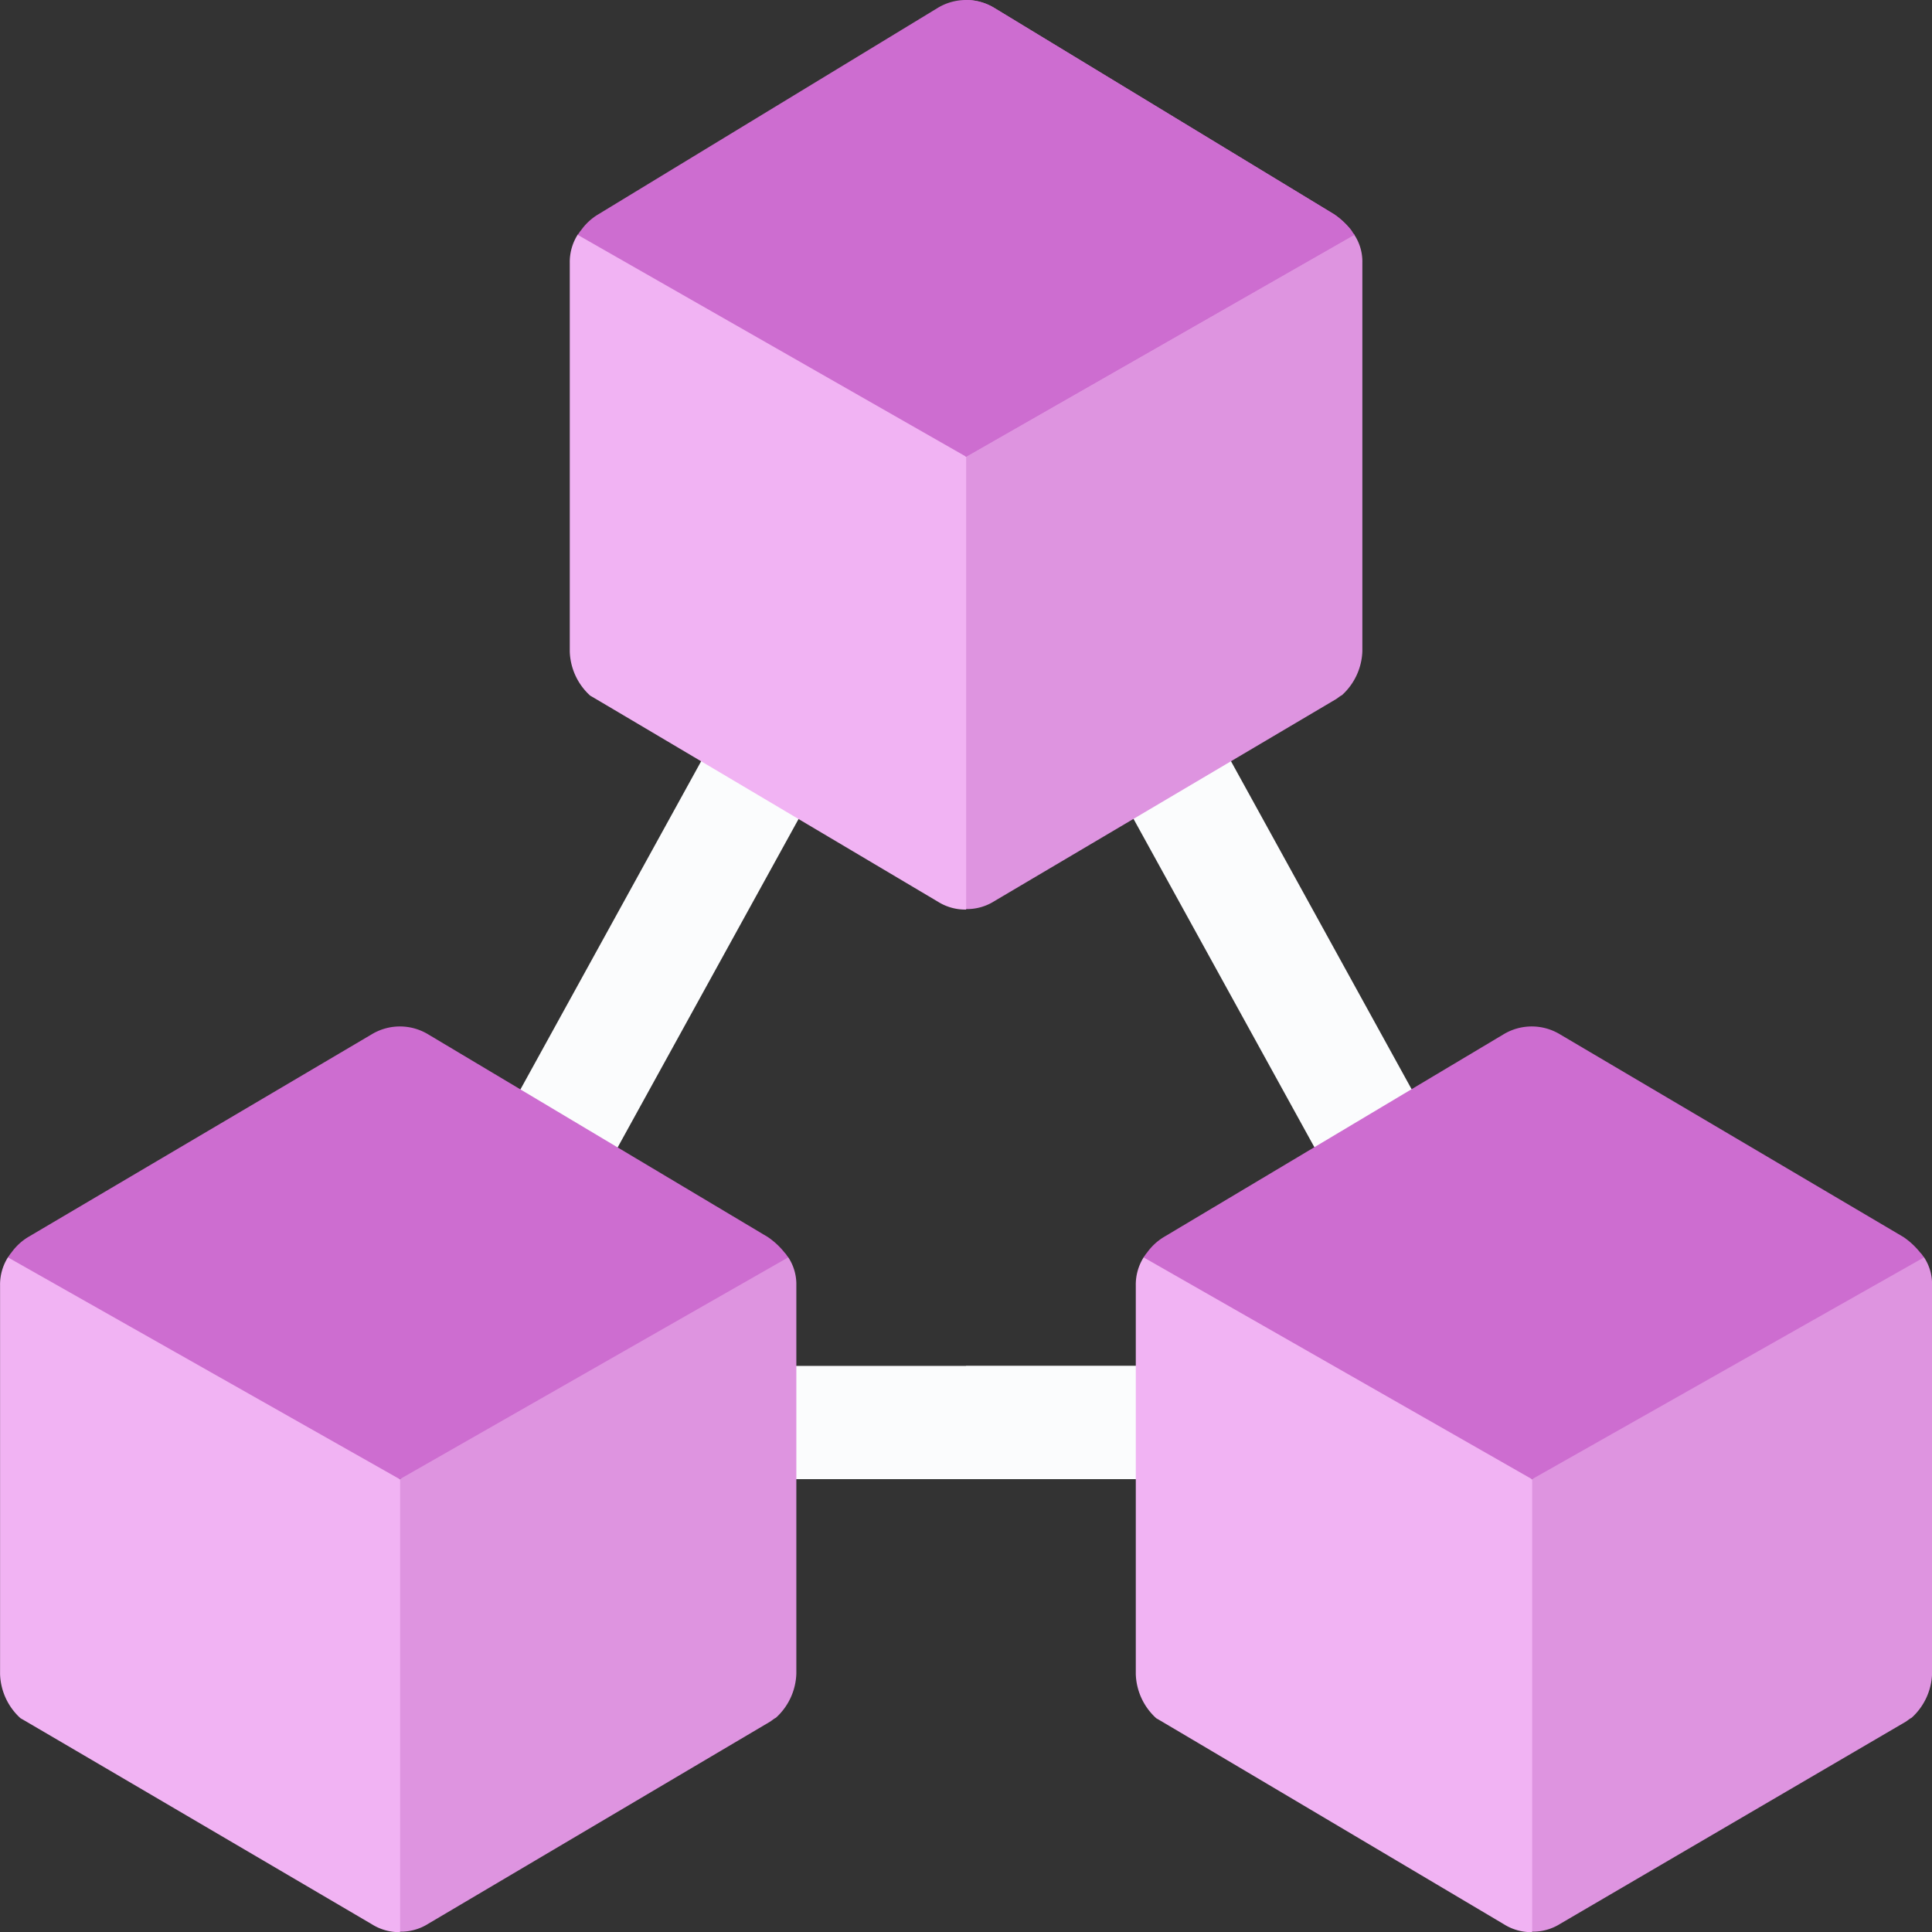
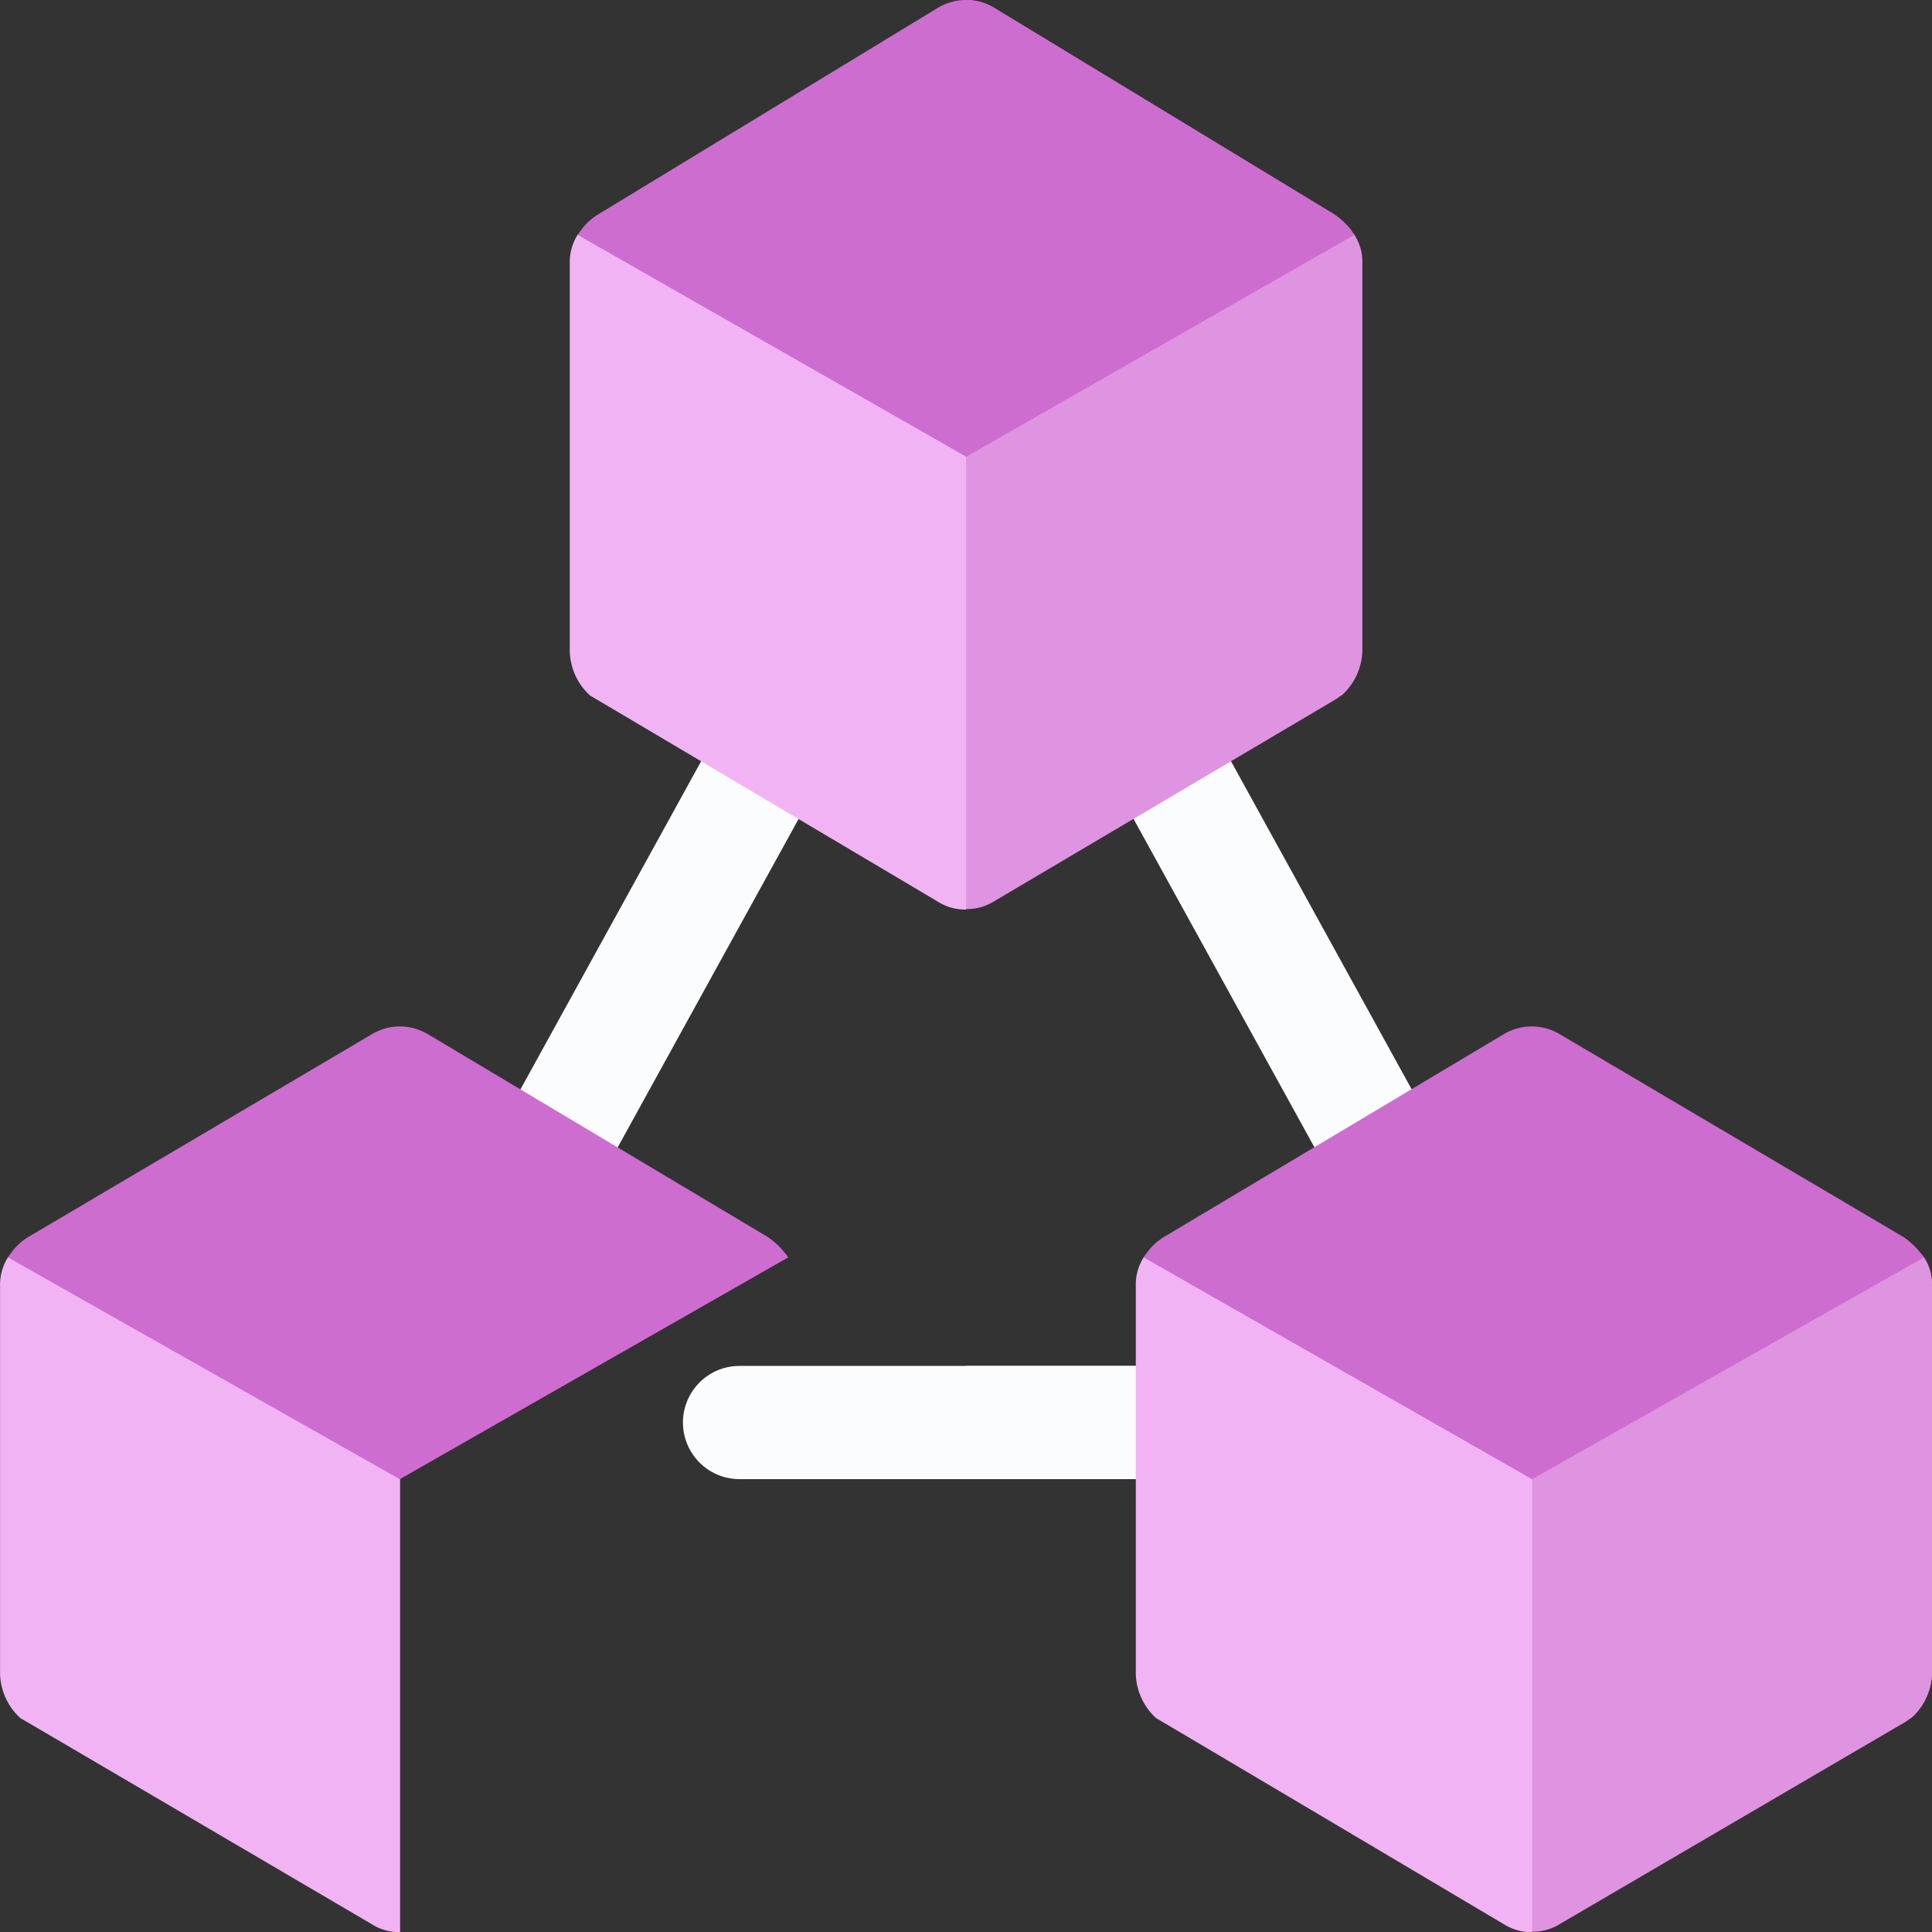
<svg xmlns="http://www.w3.org/2000/svg" id="Group_59720" data-name="Group 59720" width="28.344" height="28.344" viewBox="0 0 28.344 28.344">
  <rect x="0" y="0" width="28.344" height="28.344" fill="#333333" stroke="none" />
  <path id="Path_153789" data-name="Path 153789" d="M130.951,192.465a.821.821,0,0,1-.4-.1.829.829,0,0,1-.323-1.129l3.249-5.9a.83.83,0,0,1,1.452.806l-3.25,5.9A.83.83,0,0,1,130.951,192.465Zm0,0" transform="translate(-122.918 -174.663)" fill="#fbfcfd" />
  <path id="Path_153790" data-name="Path 153790" d="M297.254,192.465a.83.83,0,0,1-.727-.427l-3.25-5.9a.83.83,0,0,1,1.452-.806l3.249,5.9a.829.829,0,0,1-.323,1.129A.821.821,0,0,1,297.254,192.465Zm0,0" transform="translate(-276.944 -174.663)" fill="#fbfcfd" />
  <path id="Path_153791" data-name="Path 153791" d="M189.3,362.83a.822.822,0,0,1-.83.83H181.83a.83.83,0,1,1,0-1.661h6.643A.822.822,0,0,1,189.3,362.83Zm0,0" transform="translate(-170.98 -341.96)" fill="#fbfcfd" />
  <path id="Path_153792" data-name="Path 153792" d="M260.152,362.83a.822.822,0,0,1-.83.83H256V362h3.322A.822.822,0,0,1,260.152,362.83Zm0,0" transform="translate(-241.828 -341.96)" fill="#fbfcfd" />
  <path id="Path_153793" data-name="Path 153793" d="M383.412,332.066,380.567,332l-2.906,3.322L376,338.56l1.661,3.4a.75.75,0,0,0,.415-.116l5.054-2.956c.033-.017.066-.05.1-.066a.912.912,0,0,0,.3-.648v-5.7A.714.714,0,0,0,383.412,332.066Zm0,0" transform="translate(-355.185 -313.621)" fill="#de94e0" />
  <path id="Path_153794" data-name="Path 153794" d="M303.906,332l-2.79.066a.75.75,0,0,0-.116.415v5.7a.912.912,0,0,0,.3.648c.033.016,5.1,3.022,5.1,3.022a.75.75,0,0,0,.415.116v-6.643Zm0,0" transform="translate(-284.337 -313.621)" fill="#f1b3f3" />
  <path id="Path_153795" data-name="Path 153795" d="M314.55,275.388l-5.752,3.255-5.7-3.255c.016-.016.033-.05.05-.066a.831.831,0,0,1,.249-.232l4.982-2.973a.8.8,0,0,1,.83,0l5.038,2.973a1.115,1.115,0,0,1,.249.232C314.517,275.338,314.533,275.372,314.55,275.388Zm0,0" transform="translate(-286.322 -256.942)" fill="#cd6dd0" />
-   <path id="Path_153796" data-name="Path 153796" d="M83.357,332.066,80.567,332l-2.906,3.322L76,338.56l1.661,3.4a.75.75,0,0,0,.415-.116l5-2.956c.033-.017.066-.05.1-.066a.912.912,0,0,0,.3-.648v-5.7A.714.714,0,0,0,83.357,332.066Zm0,0" transform="translate(-71.793 -313.621)" fill="#de94e0" />
  <path id="Path_153797" data-name="Path 153797" d="M2.962,332l-2.845.066a.75.75,0,0,0-.116.415v5.7a.912.912,0,0,0,.3.648c.033.016,5.154,3.022,5.154,3.022a.75.75,0,0,0,.415.116v-6.643Zm0,0" transform="translate(0 -313.621)" fill="#f1b3f3" />
  <path id="Path_153798" data-name="Path 153798" d="M13.55,275.388l-5.7,3.255L2.1,275.388c.016-.016.033-.05.05-.066a.831.831,0,0,1,.249-.232l5.038-2.973a.8.8,0,0,1,.83,0l4.982,2.973a1.114,1.114,0,0,1,.249.232C13.517,275.338,13.533,275.372,13.55,275.388Zm0,0" transform="translate(-1.985 -256.942)" fill="#cd6dd0" />
  <path id="Path_153799" data-name="Path 153799" d="M233.357,61.066,230.567,61l-2.906,3.322L226,67.56l1.661,3.4a.75.75,0,0,0,.415-.116l5-2.956c.033-.017.066-.05.1-.066a.912.912,0,0,0,.3-.648v-5.7A.714.714,0,0,0,233.357,61.066Zm0,0" transform="translate(-213.489 -57.623)" fill="#de94e0" />
  <path id="Path_153800" data-name="Path 153800" d="M153.906,61l-2.79.066a.75.75,0,0,0-.116.415v5.7a.912.912,0,0,0,.3.648c.033.016,5.1,3.022,5.1,3.022a.75.75,0,0,0,.415.116V64.322Zm0,0" transform="translate(-142.641 -57.623)" fill="#f1b3f3" />
  <path id="Path_153801" data-name="Path 153801" d="M164.494,3.443,158.8,6.7l-5.7-3.255c.016-.016.033-.05.05-.066a.831.831,0,0,1,.249-.232L158.383.116a.8.8,0,0,1,.83,0L164.2,3.144a1.115,1.115,0,0,1,.249.232C164.461,3.394,164.478,3.427,164.494,3.443Zm0,0" transform="translate(-144.626 0)" fill="#cd6dd0" />
  <path id="Path_153802" data-name="Path 153802" d="M261.7,3.443,256,6.7V0a.789.789,0,0,1,.415.116L261.4,3.144a1.114,1.114,0,0,1,.249.232C261.663,3.394,261.68,3.427,261.7,3.443Zm0,0" transform="translate(-241.828)" fill="#cd6dd0" />
</svg>